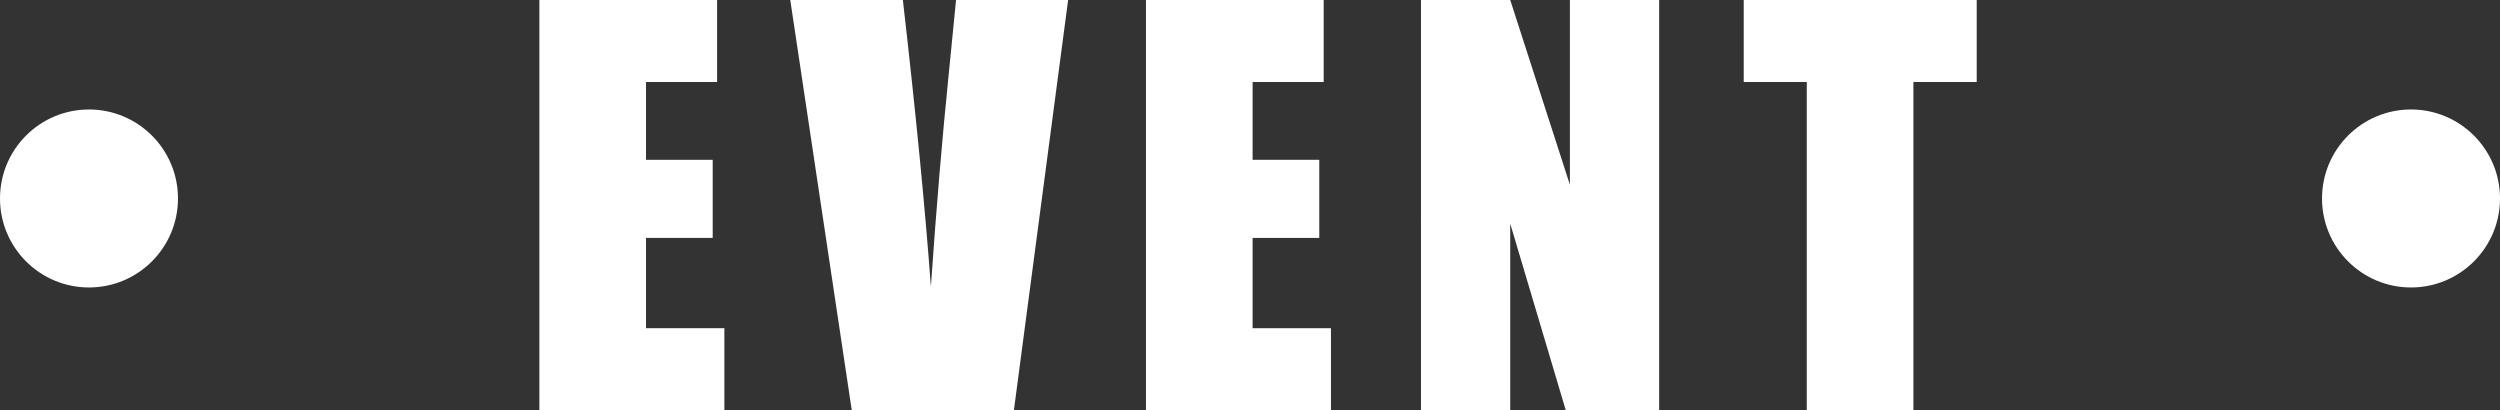
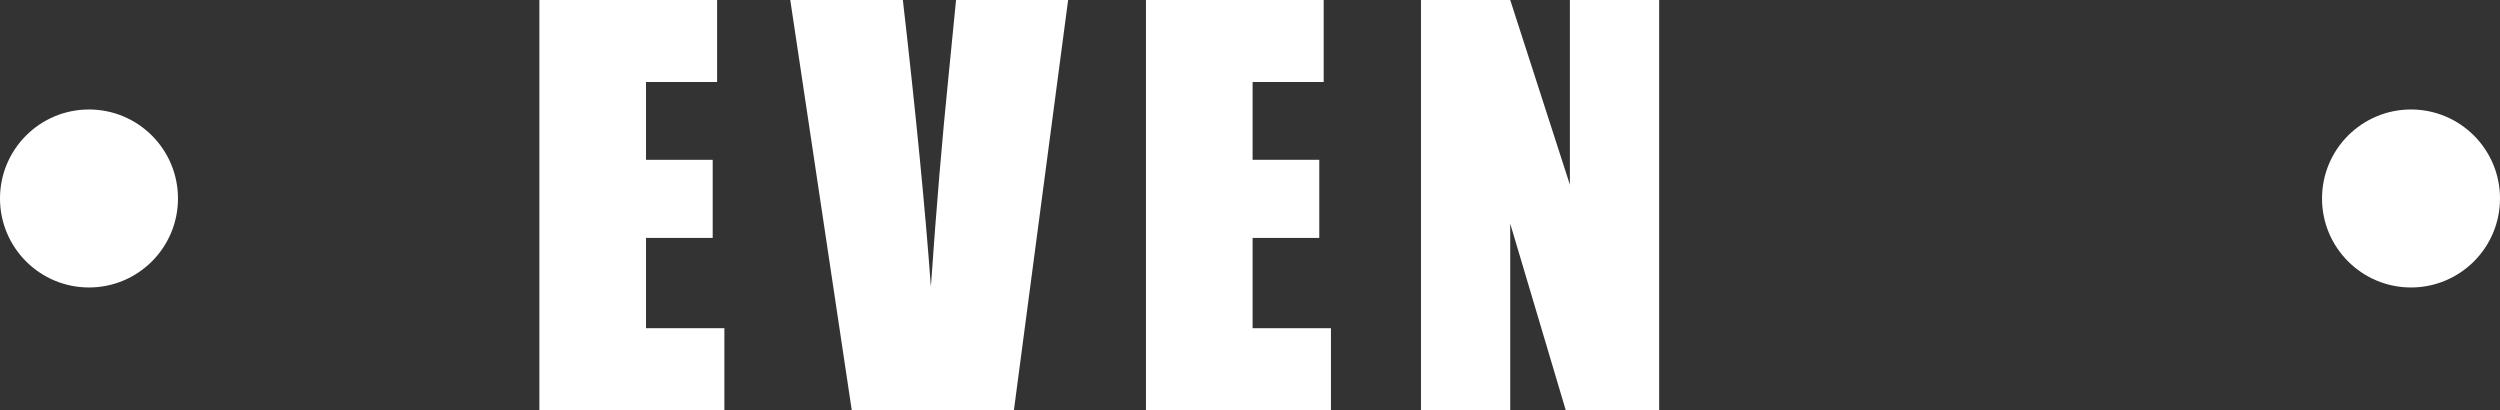
<svg xmlns="http://www.w3.org/2000/svg" id="_レイヤー_2" viewBox="0 0 96.36 15.81">
  <rect x="0" y="0" width="96.36" height="15.81" fill="#333333" stroke="none" />
  <defs>
    <style>.cls-1{fill:#fff;}</style>
  </defs>
  <g id="design">
    <g>
      <g>
        <path class="cls-1" d="M20.78,0h6.86V3.16h-2.74v3h2.57v3.01h-2.57v3.48h3.02v3.16h-7.13V0Z" />
        <path class="cls-1" d="M41.17,0l-2.09,15.81h-6.25L30.46,0h4.34c.5,4.36,.86,8.04,1.08,11.05,.21-3.05,.44-5.75,.68-8.11l.29-2.94h4.34Z" />
        <path class="cls-1" d="M44.16,0h6.86V3.16h-2.74v3h2.57v3.01h-2.57v3.48h3.02v3.16h-7.13V0Z" />
        <path class="cls-1" d="M63.95,0V15.81h-3.6l-2.14-7.19v7.19h-3.44V0h3.44l2.3,7.12V0h3.44Z" />
-         <path class="cls-1" d="M76.19,0V3.16h-2.44V15.81h-4.11V3.16h-2.43V0h8.98Z" />
      </g>
      <circle class="cls-1" cx="92.93" cy="7.65" r="3.43" />
      <circle class="cls-1" cx="3.43" cy="7.65" r="3.43" />
    </g>
  </g>
</svg>